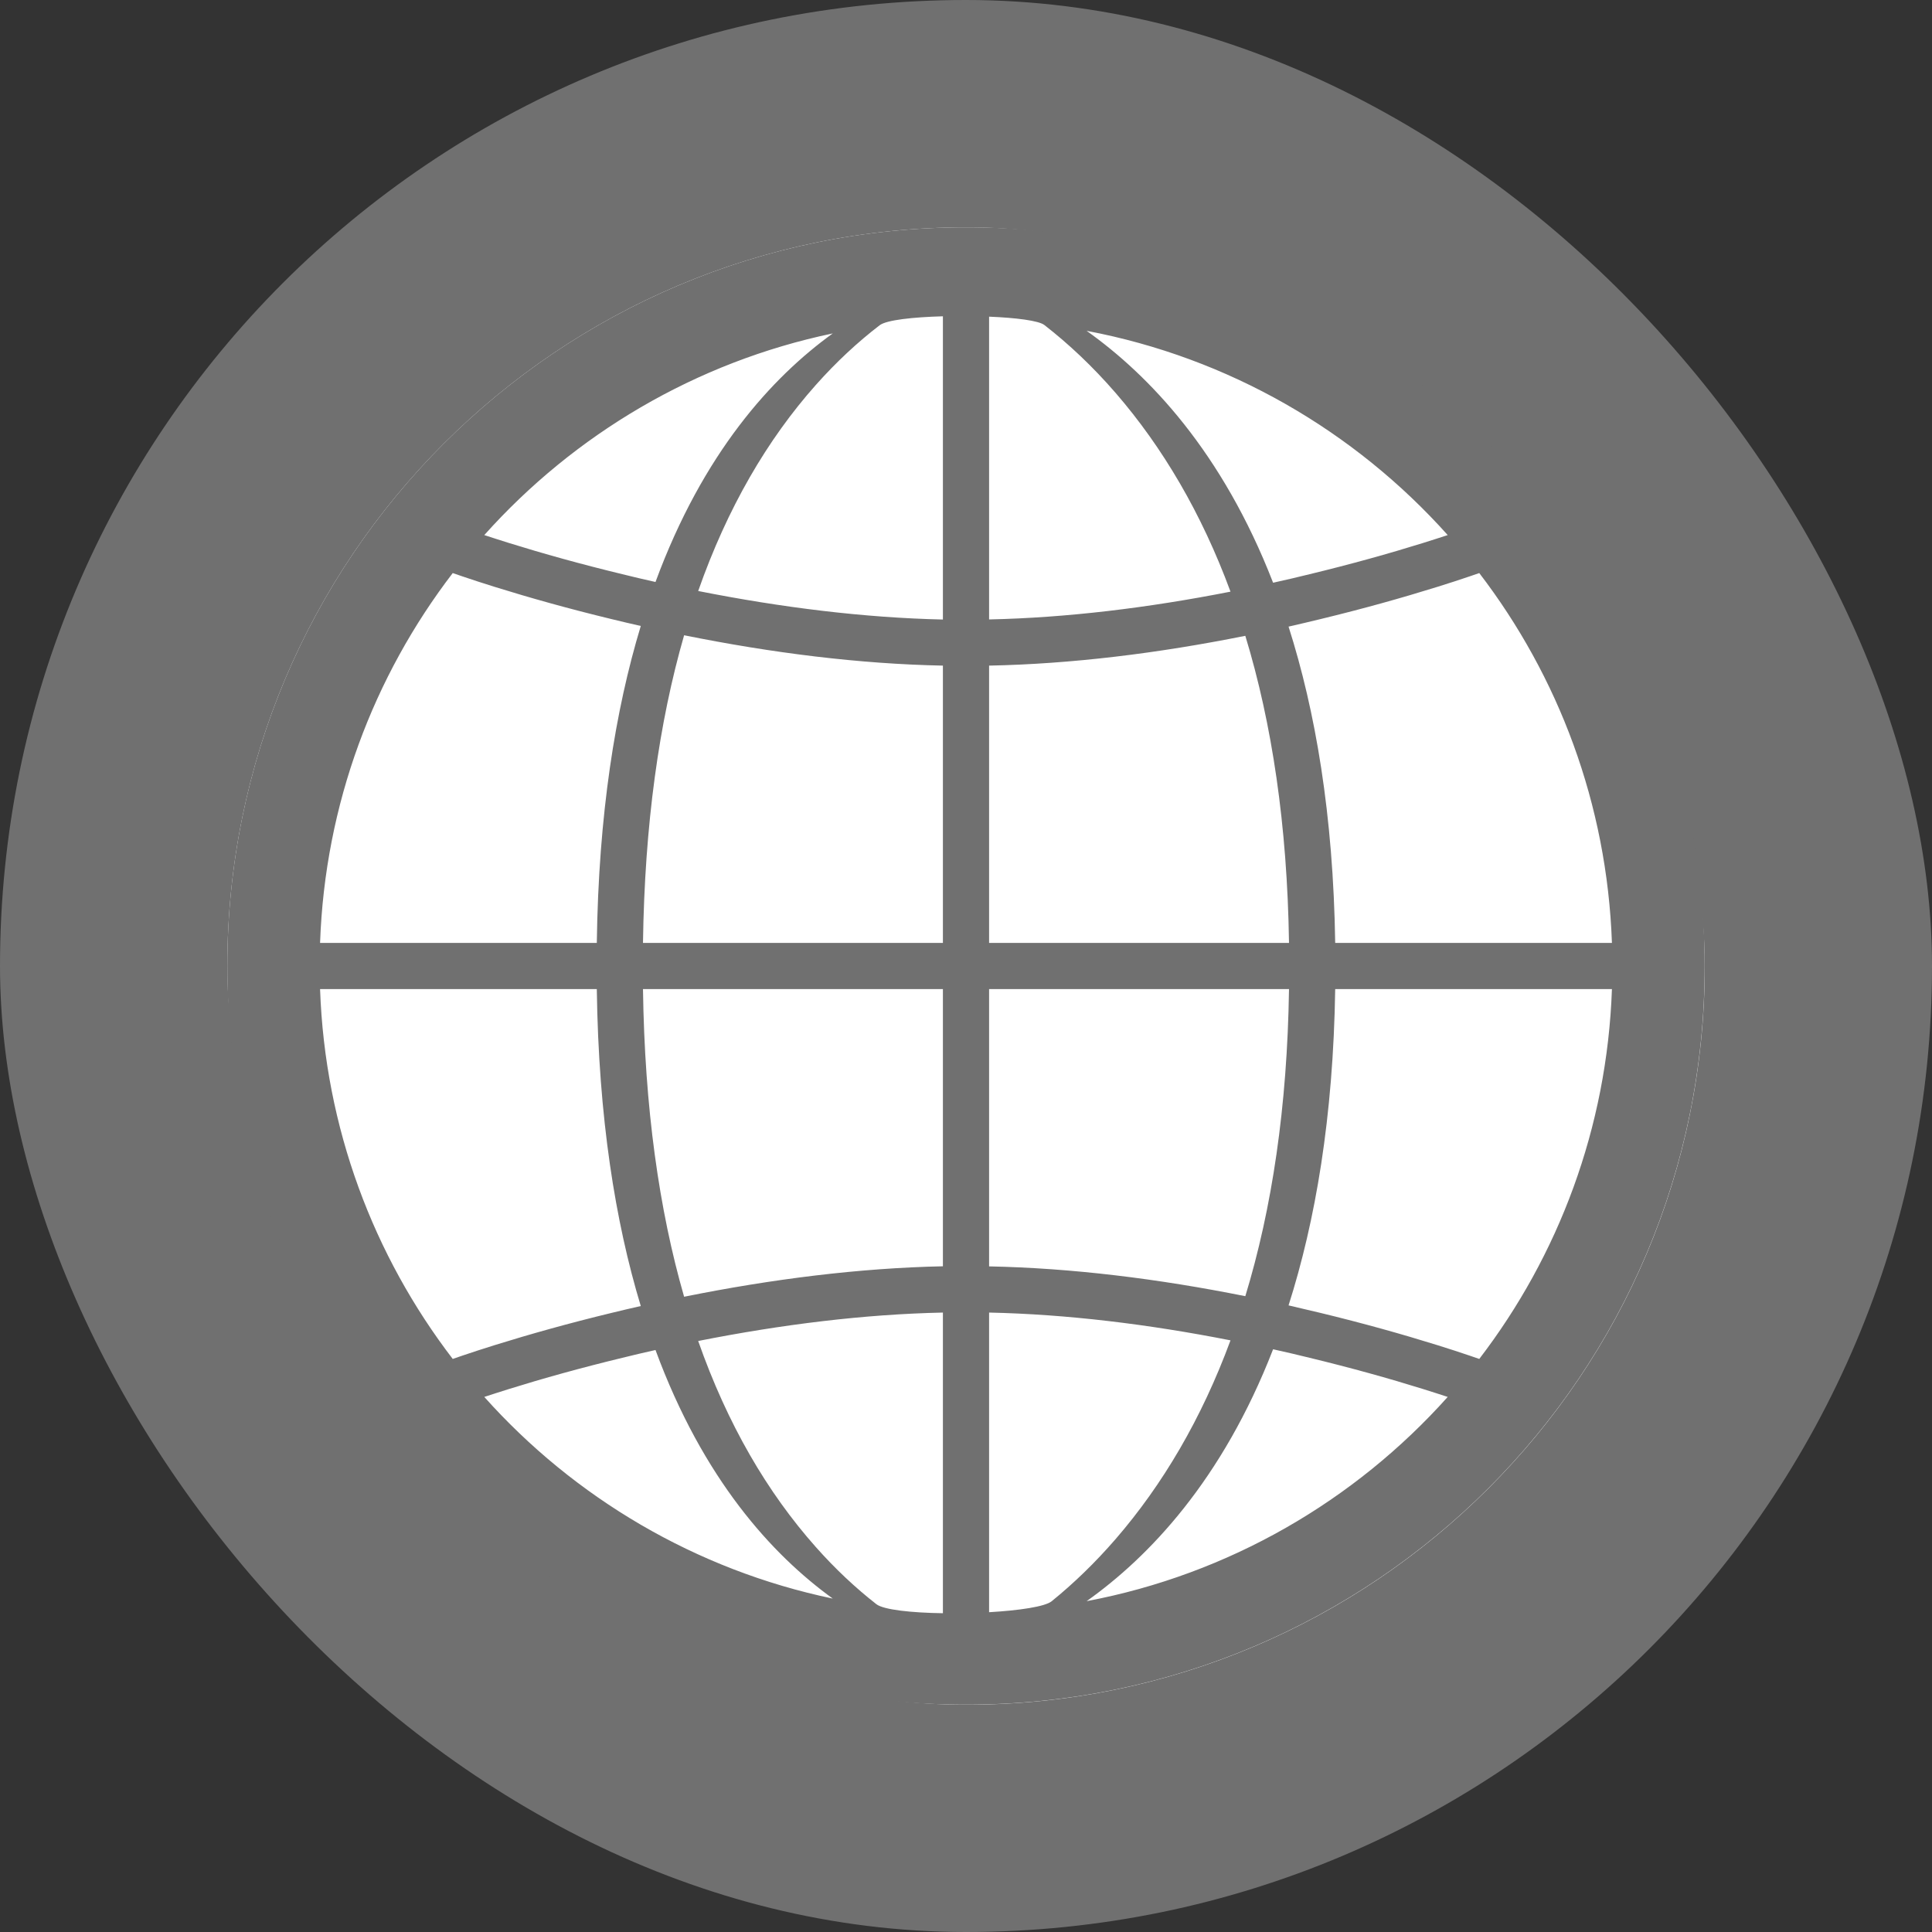
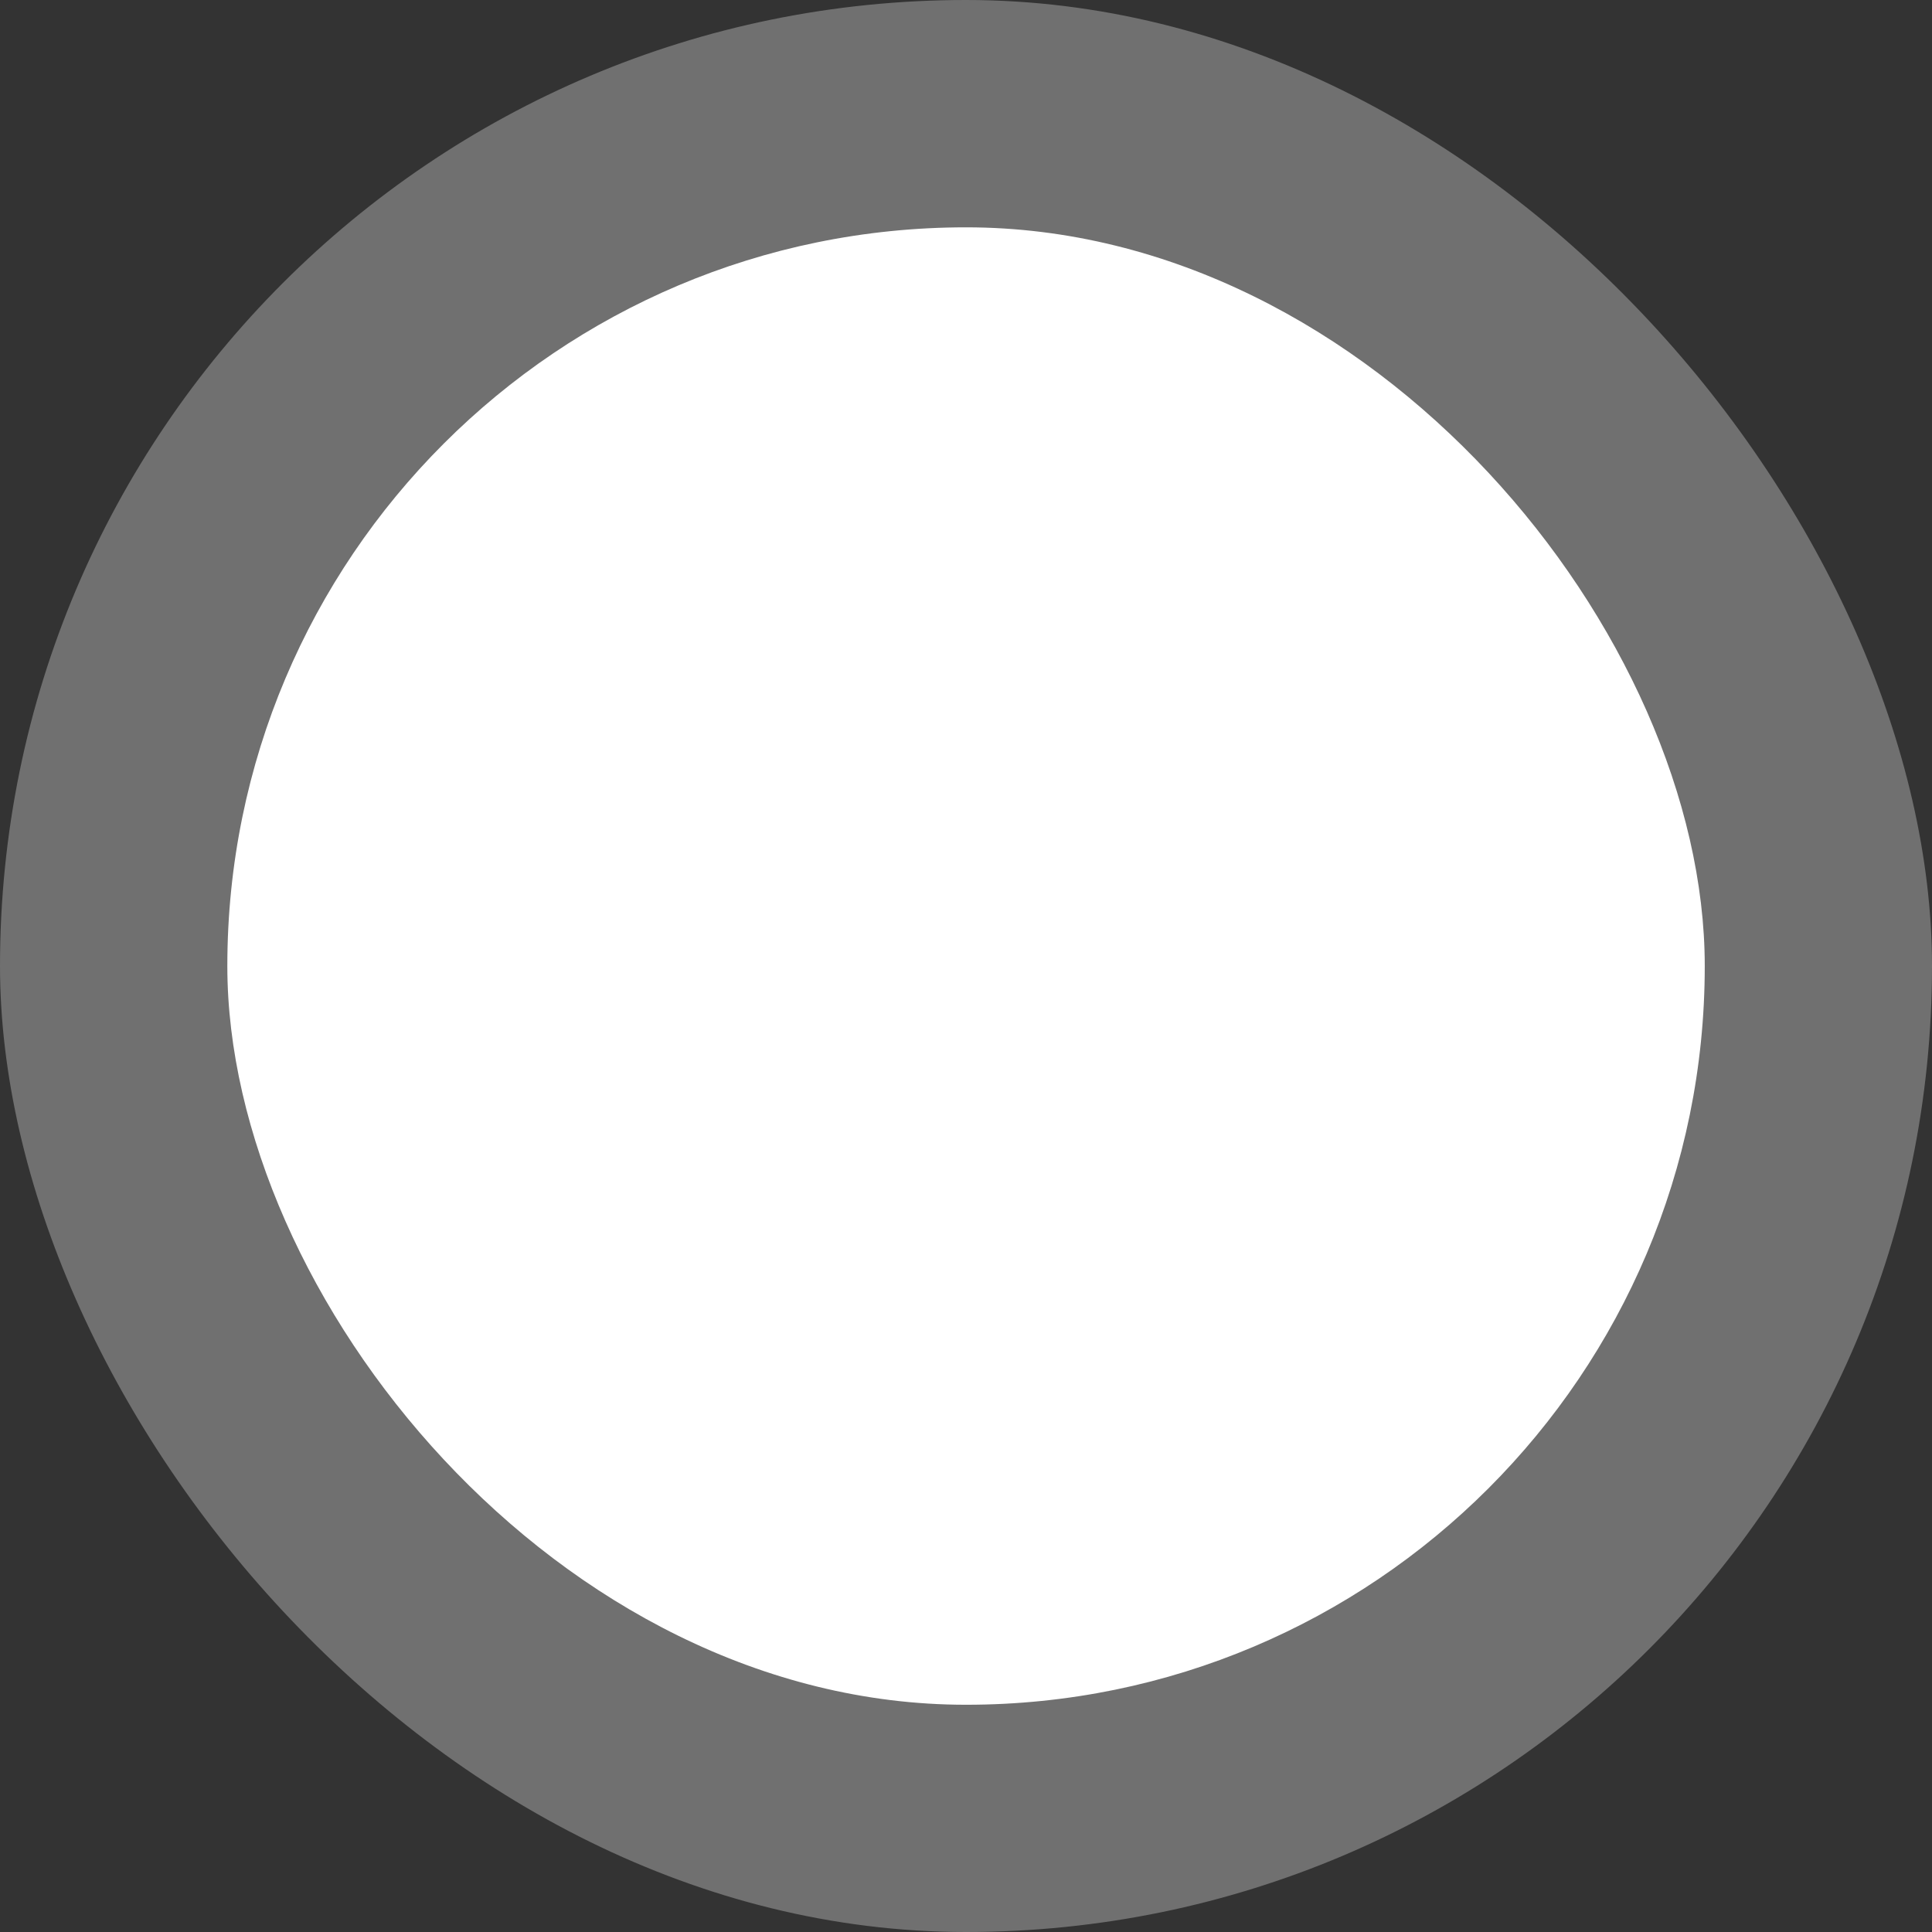
<svg xmlns="http://www.w3.org/2000/svg" width="21" height="21" viewBox="0 0 21 21" fill="none">
  <rect x="0" y="0" width="21" height="21" fill="#333333" stroke="none" />
  <rect width="21" height="21" rx="10.5" fill="#707070" />
  <rect x="2.471" y="2.471" width="16.059" height="16.059" rx="8.029" fill="white" />
-   <path fill-rule="evenodd" clip-rule="evenodd" d="M10.5 18.529C14.935 18.529 18.529 14.934 18.529 10.5C18.529 6.065 14.935 2.471 10.5 2.471C6.066 2.471 2.471 6.065 2.471 10.5C2.471 14.934 6.066 18.529 10.5 18.529ZM6.487 10.751C6.506 12.15 6.688 13.281 6.965 14.196C6.859 14.22 6.752 14.245 6.646 14.271C6.187 14.382 5.762 14.501 5.38 14.62C5.245 14.662 5.126 14.701 5.023 14.736C4.98 14.751 4.946 14.762 4.921 14.771C4.061 13.649 3.532 12.261 3.479 10.751H6.487ZM6.764 14.759C6.884 14.729 7.005 14.701 7.125 14.674C7.642 16.078 8.391 16.898 9.052 17.376C7.561 17.064 6.243 16.279 5.264 15.184C5.338 15.16 5.426 15.131 5.529 15.099C5.901 14.983 6.317 14.867 6.764 14.759ZM10.249 14.267C9.394 14.285 8.497 14.396 7.589 14.576C7.907 15.482 8.341 16.223 8.868 16.816C9.081 17.056 9.302 17.262 9.526 17.437C9.605 17.498 9.907 17.53 10.249 17.535V14.267ZM7.436 14.095C8.393 13.902 9.342 13.783 10.249 13.764V10.751H6.989C7.007 12.038 7.163 13.148 7.436 14.095ZM10.751 17.524V14.267C11.595 14.285 12.48 14.393 13.375 14.569C13.06 15.423 12.637 16.138 12.128 16.727C11.902 16.988 11.668 17.213 11.431 17.405C11.358 17.464 11.077 17.505 10.751 17.524ZM10.751 13.765C11.65 13.783 12.589 13.899 13.536 14.089C13.826 13.138 13.992 12.03 14.011 10.751H10.751V13.765ZM14.513 10.751C14.492 12.144 14.298 13.274 14.006 14.189C14.122 14.216 14.238 14.243 14.354 14.271C14.813 14.382 15.238 14.501 15.62 14.62C15.755 14.662 15.874 14.701 15.977 14.736C16.02 14.751 16.054 14.762 16.079 14.771C16.939 13.649 17.468 12.261 17.521 10.751H14.513ZM11.811 17.404C12.487 16.924 13.285 16.091 13.838 14.666C13.97 14.695 14.103 14.726 14.236 14.759C14.683 14.867 15.099 14.983 15.471 15.099C15.574 15.131 15.662 15.16 15.736 15.184C14.727 16.312 13.358 17.112 11.811 17.404ZM10.249 10.249H6.989C7.007 8.962 7.163 7.852 7.436 6.905C8.393 7.098 9.342 7.217 10.249 7.235V10.249ZM10.249 6.734C9.394 6.715 8.497 6.604 7.589 6.424C7.907 5.518 8.341 4.777 8.868 4.184C9.093 3.931 9.326 3.716 9.562 3.535C9.637 3.478 9.925 3.447 10.249 3.438V6.734ZM10.751 6.733V3.442C11.044 3.454 11.291 3.485 11.352 3.533C11.616 3.738 11.877 3.983 12.128 4.273C12.637 4.862 13.06 5.577 13.375 6.431C12.48 6.607 11.595 6.715 10.751 6.733ZM10.751 7.235C11.65 7.217 12.589 7.101 13.536 6.911C13.826 7.862 13.992 8.97 14.011 10.249H10.751V7.235ZM14.006 6.811C14.298 7.726 14.492 8.856 14.513 10.249H17.521C17.468 8.739 16.939 7.351 16.079 6.229C16.054 6.238 16.02 6.25 15.977 6.264C15.874 6.299 15.755 6.338 15.62 6.38C15.238 6.499 14.813 6.618 14.354 6.729C14.238 6.757 14.122 6.785 14.006 6.811ZM13.838 6.334C13.285 4.909 12.487 4.076 11.811 3.596C13.358 3.888 14.727 4.688 15.736 5.816C15.662 5.84 15.574 5.869 15.471 5.901C15.099 6.017 14.683 6.133 14.236 6.241C14.103 6.274 13.97 6.305 13.838 6.334ZM7.125 6.326C7.642 4.922 8.391 4.101 9.052 3.624C7.56 3.936 6.243 4.722 5.264 5.816C5.338 5.84 5.426 5.869 5.529 5.901C5.901 6.017 6.317 6.133 6.764 6.241C6.884 6.271 7.005 6.299 7.125 6.326ZM6.965 6.804C6.859 6.78 6.752 6.755 6.646 6.729C6.187 6.618 5.762 6.499 5.38 6.38C5.245 6.338 5.126 6.299 5.023 6.264C4.98 6.25 4.946 6.238 4.921 6.229C4.061 7.351 3.532 8.739 3.479 10.249H6.487C6.506 8.85 6.688 7.719 6.965 6.804Z" fill="#707070" />
</svg>